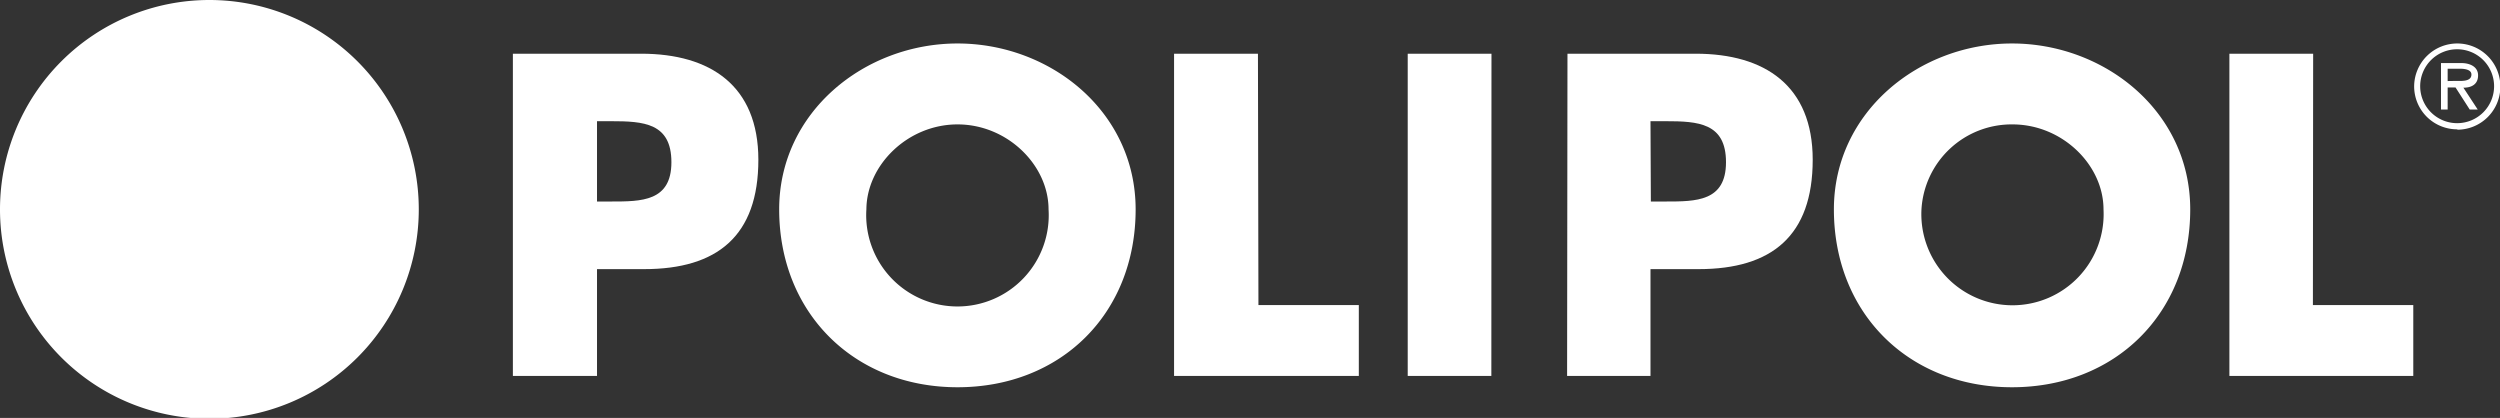
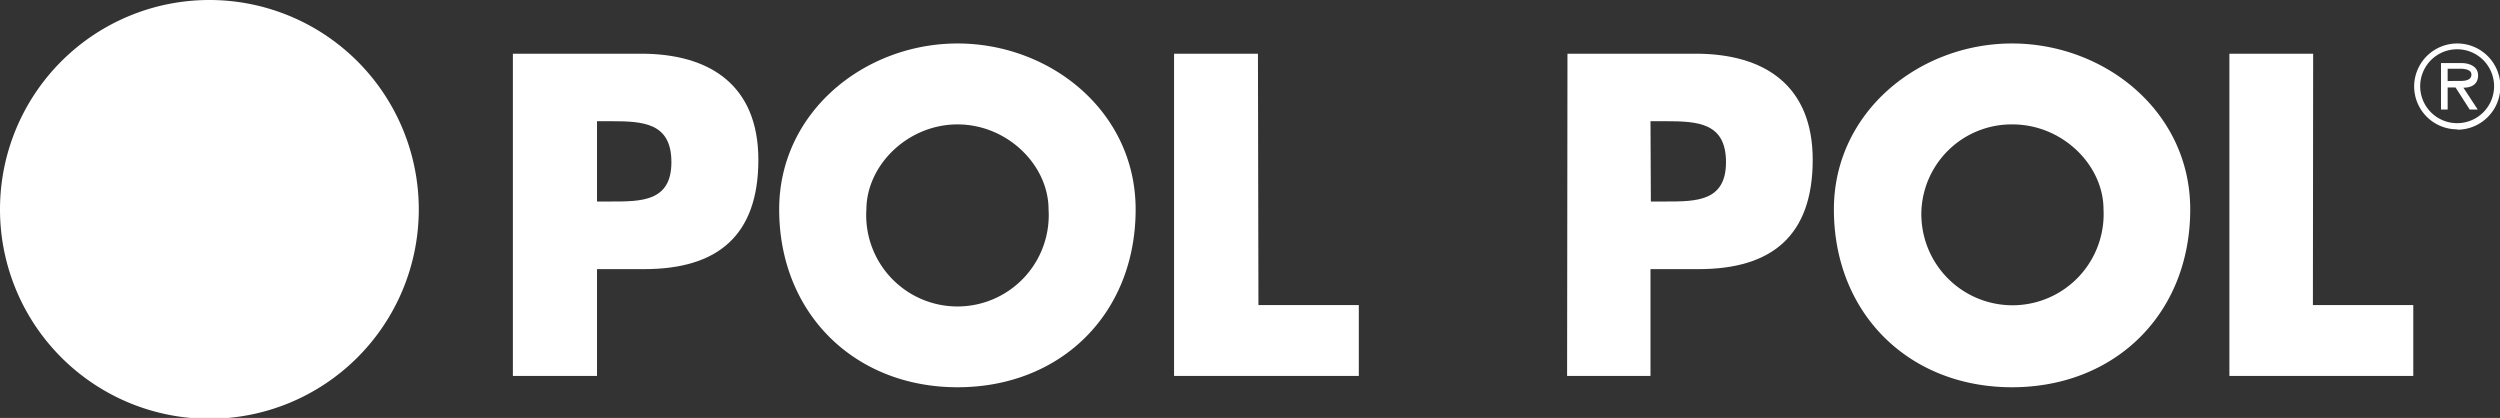
<svg xmlns="http://www.w3.org/2000/svg" viewBox="0 0 202.97 33.93">
  <rect x="0" y="0" width="202.97" height="33.93" fill="#333333" stroke="none" />
  <defs>
    <style>.cls-1{fill:#fff;}</style>
  </defs>
  <g id="Ebene_2" data-name="Ebene 2">
    <g id="Ebene_1-2" data-name="Ebene 1">
      <path class="cls-1" d="M199.49,10a3,3,0,1,1,3-3A3,3,0,0,1,199.49,10Zm0,.53A3.5,3.5,0,1,0,196,7a3.49,3.49,0,0,0,3.52,3.5ZM200,7.12c.68,0,1.19-.29,1.19-1s-.67-1-1.36-1h-1.65V8.89h.54V7.1h.64l1.15,1.79h.65Zm-1.28-.54v-1h1c.41,0,.93.08.93.47,0,.6-.84.52-1.31.52Z" />
      <path class="cls-1" d="M41.64,4.36H52.06c5.62,0,9.51,2.6,9.51,8.61,0,6.18-3.33,8.88-9.27,8.88H48.47v8.67H41.64Zm6.83,12h1.14c2.47,0,4.9,0,4.9-3.19s-2.26-3.33-4.9-3.33H48.47Z" />
      <path class="cls-1" d="M92.2,17c0,8.47-6.07,14.44-14.46,14.44S63.26,25.41,63.26,17c0-7.91,6.94-13.47,14.48-13.47S92.2,9.05,92.2,17ZM70.34,17a7.41,7.41,0,1,0,14.79,0c0-3.59-3.34-6.9-7.39-6.9s-7.4,3.32-7.4,6.93Z" />
      <path class="cls-1" d="M102.17,24.77h8.15v5.75h-15V4.36h6.81Z" />
-       <path class="cls-1" d="M121.08,30.52h-6.79V4.36h6.8Z" />
      <path class="cls-1" d="M127.26,4.36h10.41c5.62,0,9.5,2.6,9.5,8.61,0,6.18-3.33,8.88-9.26,8.88H134v8.67h-6.77Zm6.77,12h1.2c2.47,0,4.9,0,4.9-3.19s-2.26-3.33-4.9-3.33H134Z" />
      <path class="cls-1" d="M177.82,17c0,8.47-6.09,14.44-14.47,14.44s-14.46-6-14.46-14.44c0-7.91,6.93-13.47,14.46-13.47S177.82,9.05,177.82,17ZM156,17a7.4,7.4,0,1,0,14.78,0c0-3.59-3.33-6.9-7.39-6.9A7.33,7.33,0,0,0,156,17Z" />
      <path class="cls-1" d="M187.78,24.77h8.15v5.75H181V4.36h6.8Z" />
      <path class="cls-1" d="M17,0a17,17,0,1,0,17,17h0A17,17,0,0,0,17,0Z" />
    </g>
  </g>
</svg>